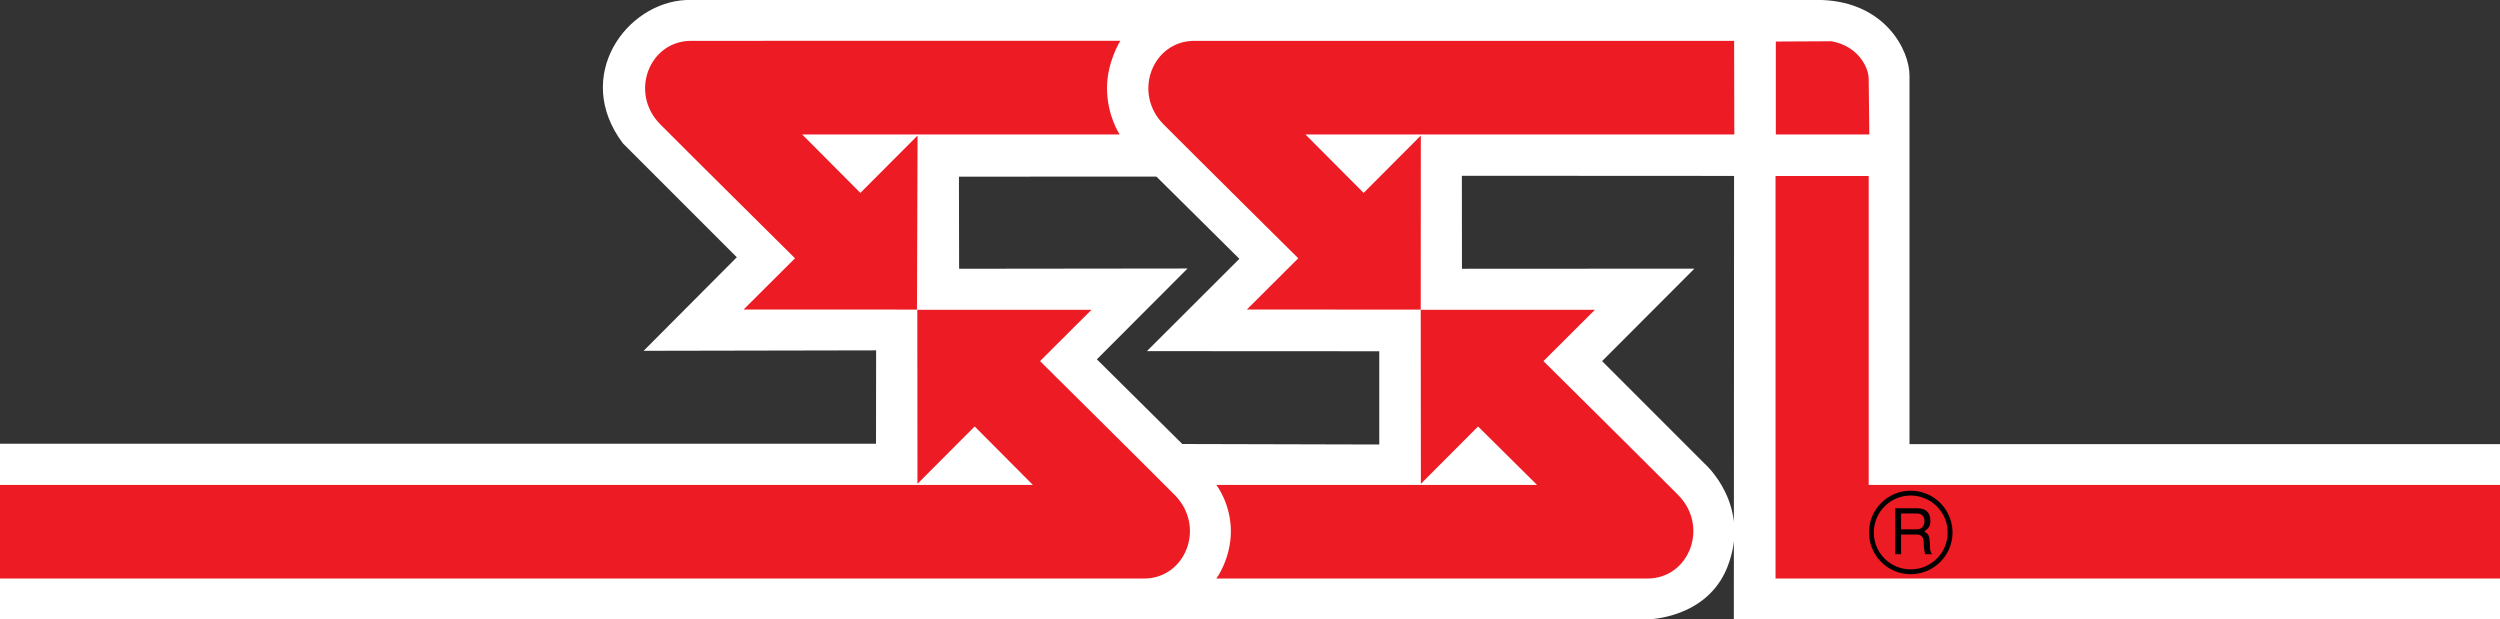
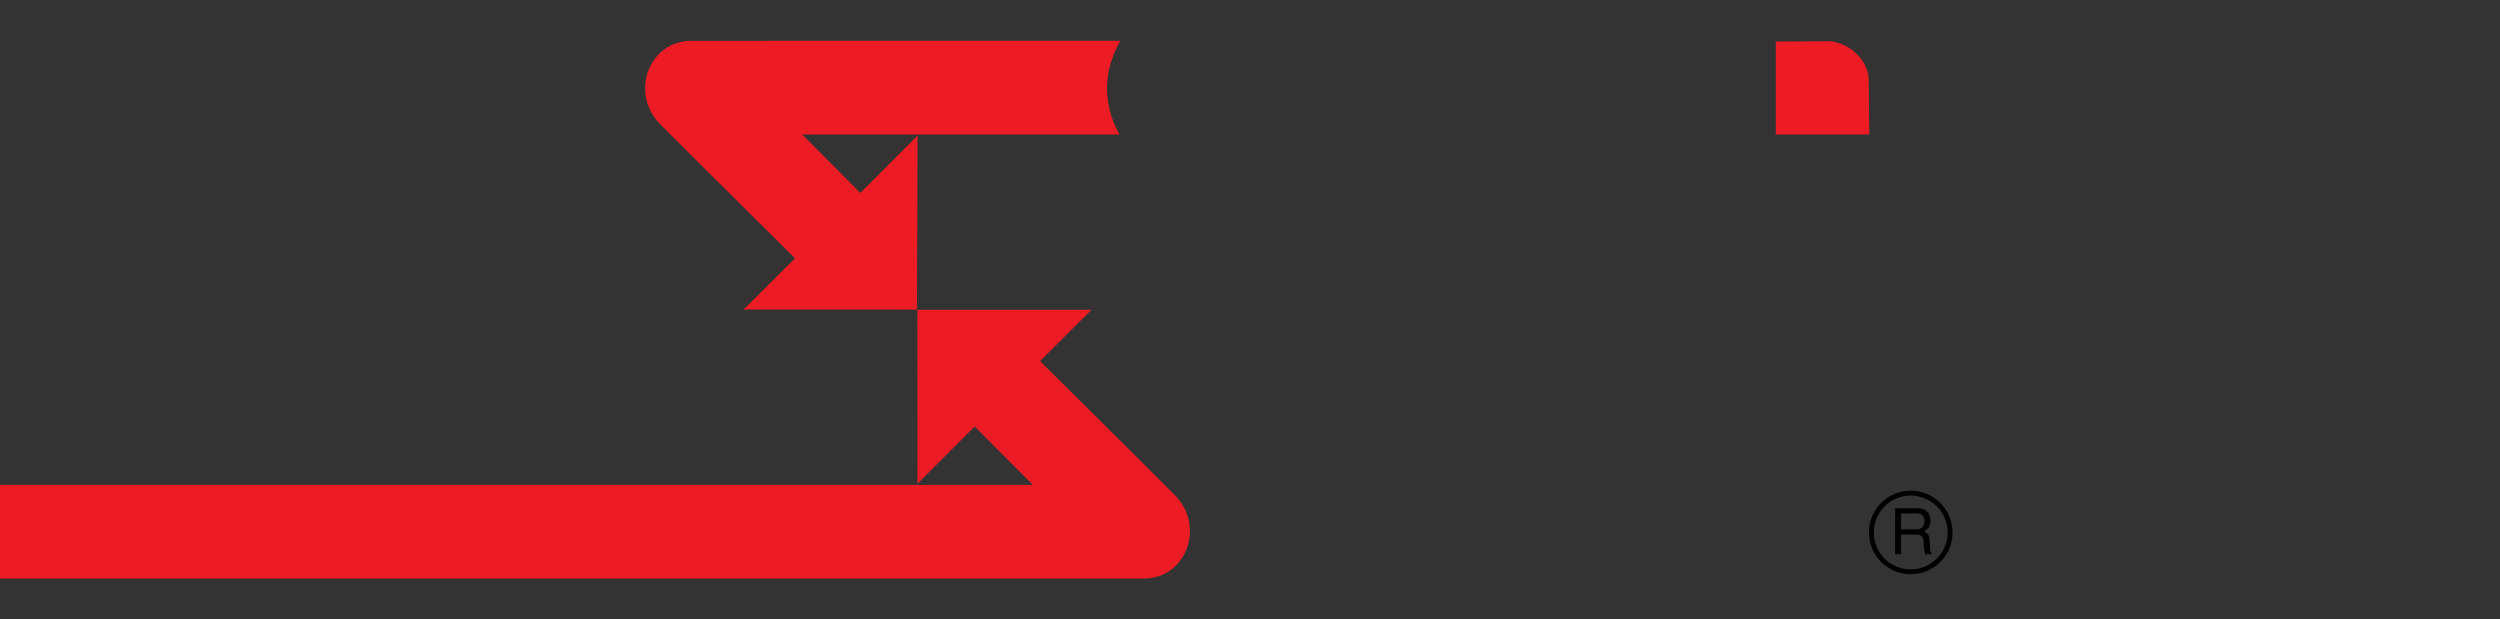
<svg xmlns="http://www.w3.org/2000/svg" width="250" height="61.941" xml:space="preserve">
  <rect width="100%" height="100%" fill="#333333" stroke="none" />
-   <path d="m118.23 44.4-8.543-8.468 9.068-9.083-22.844.026-.017-9.211 19.75-.003 8.294 8.22-9.248 9.232 23.237.012v9.325zm52.238 1.972-10.259-10.261 9.232-9.247-23.245.013-.01-9.3 27.221.015-.023 44.343H1371.6v-17.52H190.95V7.56c0-2.52-2.4-7.32-8.76-7.56H68.642c-6 .24-11.4 7.604-6.36 14.324l11.4 11.4-9.32 9.357 23.25-.045-.011 9.335-1227.599.013v17.557l1304.804-.007s5.878-.068 7.922-5.206c2.474-6.226-2.26-10.356-2.26-10.356" style="fill:#fff;fill-opacity:1;fill-rule:nonzero;stroke:none;stroke-width:1.333" />
-   <path d="M173.41 4.084h-53.97c-4.2 0-6.204 5.21-3.084 8.355 2.71 2.728 13.47 13.389 13.47 13.389l-5.143 5.127 17.389.003.011-17.403-5.72 5.736-5.823-5.847h42.891l-.02-9.36" style="fill:#ed1c24;fill-opacity:1;fill-rule:nonzero;stroke:none;stroke-width:1.333" />
  <path d="M186.87 7.905c0-1.2-1.08-3.3-3.72-3.78l-5.567.028v9.295h9.348l-.06-5.543" style="fill:#ed1c24;fill-opacity:1;fill-rule:nonzero;stroke:none;stroke-width:1.333" />
-   <path d="M1371.524 48.495H186.87V17.597h-9.316v40.258H1371.6l-.077-9.36" style="fill:#ed1c24;fill-opacity:1;fill-rule:nonzero;stroke:none;stroke-width:1.333" />
  <path d="M112.036 4.08s-1.335 2.096-1.335 4.723c0 2.774 1.266 4.641 1.266 4.641H80.215l5.822 5.847 5.72-5.736-.059 17.402-17.341-.003 5.144-5.126s-10.761-10.662-13.47-13.39c-3.12-3.144-1.117-8.354 3.083-8.354l42.922-.004" style="fill:#ed1c24;fill-opacity:1;fill-rule:nonzero;stroke:none;stroke-width:1.333" />
  <path d="M-1140 57.855H114.39c4.2 0 6.203-5.212 3.083-8.355-2.709-2.73-13.469-13.39-13.469-13.39l5.143-5.127-17.415-.003.015 17.402 5.721-5.736 5.822 5.848H-1140v9.36" style="fill:#ed1c24;fill-opacity:1;fill-rule:nonzero;stroke:none;stroke-width:1.333" />
-   <path d="M121.635 57.855h43.096c4.2 0 6.204-5.212 3.084-8.355-2.71-2.73-13.47-13.39-13.47-13.39l5.143-5.127-17.416-.003.016 17.402 5.72-5.736 5.897 5.848h-32.07s1.452 1.858 1.452 4.634c0 2.774-1.452 4.726-1.452 4.726" style="fill:#ed1c24;fill-opacity:1;fill-rule:nonzero;stroke:none;stroke-width:1.333" />
  <path d="M191.077 57.419a4.166 4.166 0 0 1-4.173-4.174c-.012-2.298 1.863-4.173 4.173-4.173a4.181 4.181 0 0 1 4.174 4.173c0 2.311-1.875 4.162-4.174 4.174zm-.012-7.863a3.681 3.681 0 0 0-3.677 3.701 3.67 3.67 0 0 0 3.69 3.678 3.689 3.689 0 0 0 3.689-3.69 3.699 3.699 0 0 0-3.702-3.689zm-1.548 1.27h2.056c.714 0 1.403.133 1.464 1.173.024.593-.157.81-.605 1.149.472.303.484.375.556 1.173.049.606-.036.702.219 1.102h-.703l-.096-.582c-.097-.544.17-1.39-.787-1.39h-1.512v1.972h-.592zm.592.52v1.585h1.476c.399 0 .787-.11.847-.702.085-.786-.484-.884-.847-.884h-1.476" style="fill:#000;fill-opacity:1;fill-rule:nonzero;stroke:none;stroke-width:1.333" />
</svg>